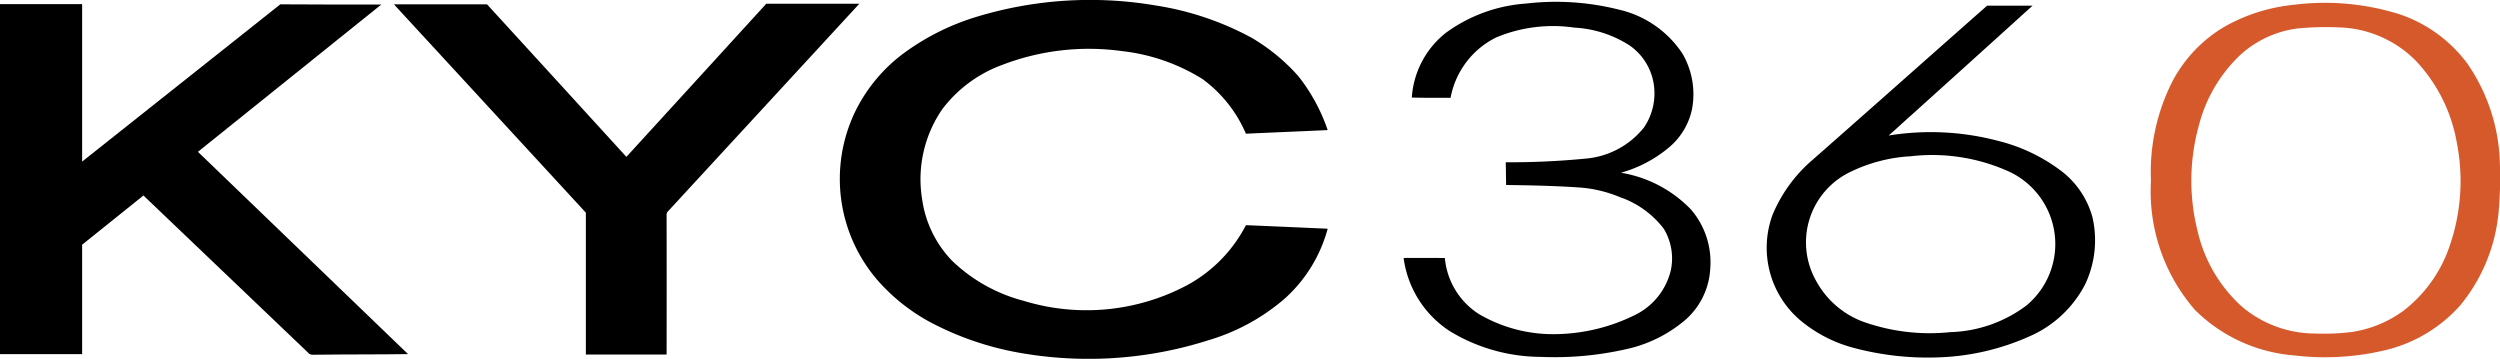
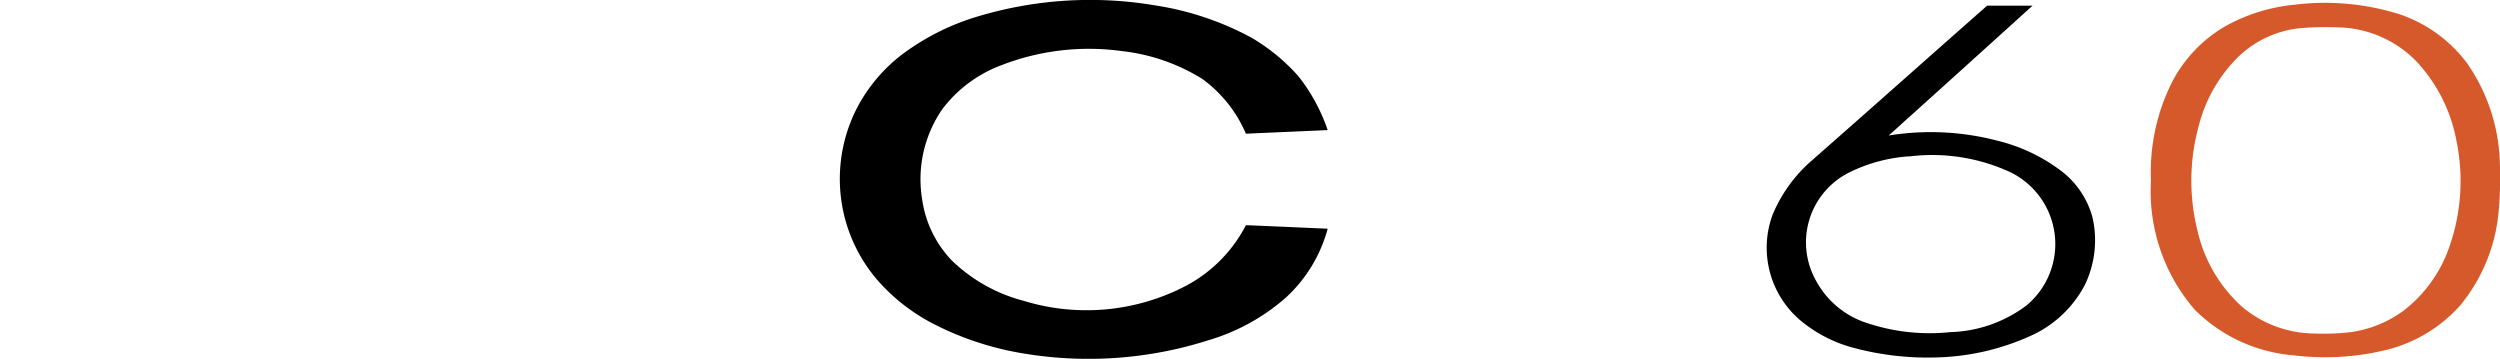
<svg xmlns="http://www.w3.org/2000/svg" width="169.762" height="24.363" viewBox="0 0 169.762 24.363">
  <g id="partner_KYC360" transform="translate(-39.622 -35.931)">
    <g id="_000000ff" data-name="#000000ff" transform="translate(39.622 35.93)">
      <path id="Path_5215" data-name="Path 5215" d="M574.166,37.063A26.511,26.511,0,0,1,586.28,36.3a20.076,20.076,0,0,1,6.539,2.2,13.055,13.055,0,0,1,3.163,2.6,12.2,12.2,0,0,1,1.994,3.664c-1.85.088-3.7.16-5.551.247a8.968,8.968,0,0,0-2.943-3.708A13.051,13.051,0,0,0,584,39.4a16.384,16.384,0,0,0-8.123.938,8.958,8.958,0,0,0-4.055,2.986,8.371,8.371,0,0,0-1.389,6.1,7.515,7.515,0,0,0,2.038,4.213,11.037,11.037,0,0,0,4.888,2.729,14.568,14.568,0,0,0,11.013-1.037,9.688,9.688,0,0,0,4.054-4.108c1.85.076,3.7.16,5.551.241a9.8,9.8,0,0,1-2.882,4.715,13.933,13.933,0,0,1-5.2,2.853,26.824,26.824,0,0,1-12.435.925,20.578,20.578,0,0,1-6.232-2.022,12.873,12.873,0,0,1-3.784-2.936,10.525,10.525,0,0,1-1.574-11.442,10.936,10.936,0,0,1,3.158-3.889A16.353,16.353,0,0,1,574.166,37.063Z" transform="translate(-507.821 -35.93)" />
-       <path id="Path_5216" data-name="Path 5216" d="M925.664,37.244a17.459,17.459,0,0,1,6.3.415,7.047,7.047,0,0,1,4.3,2.974,5.475,5.475,0,0,1,.658,3.786,4.642,4.642,0,0,1-1.578,2.608,8.69,8.69,0,0,1-3.25,1.706,8.52,8.52,0,0,1,4.76,2.5,5.484,5.484,0,0,1,1.305,4.023A4.975,4.975,0,0,1,936.5,58.7a9.211,9.211,0,0,1-4.121,2.03,21.852,21.852,0,0,1-5.737.507,11.947,11.947,0,0,1-6.186-1.759,7.022,7.022,0,0,1-3.117-4.956c.935-.009,1.869,0,2.8,0a5.046,5.046,0,0,0,2.324,3.815,9.97,9.97,0,0,0,5.376,1.353,12.5,12.5,0,0,0,5.276-1.329,4.552,4.552,0,0,0,2.37-3.011,3.886,3.886,0,0,0-.48-2.811,6.326,6.326,0,0,0-2.972-2.145,8.745,8.745,0,0,0-2.68-.653c-1.681-.118-3.368-.153-5.052-.175-.018-.515-.011-1.029-.029-1.544a52.825,52.825,0,0,0,5.421-.247,5.682,5.682,0,0,0,3.971-2.12,4.124,4.124,0,0,0,.633-3.093,3.913,3.913,0,0,0-1.618-2.475,7.691,7.691,0,0,0-3.752-1.208,9.993,9.993,0,0,0-5.3.666,5.737,5.737,0,0,0-3.1,4.1c-.879,0-1.756.008-2.632-.017a6.1,6.1,0,0,1,2.347-4.421A10.47,10.47,0,0,1,925.664,37.244Z" transform="translate(-822.026 -37.003)" />
-       <path id="Path_5217" data-name="Path 5217" d="M39.623,38.492c1.859,0,3.718,0,5.577,0q0,5.348,0,10.693,6.731-5.338,13.457-10.678c2.286.021,4.571.01,6.857.015q-6.224,5-12.451,10Q60.2,55.385,67.33,62.258c-2.053.031-4.107.013-6.16.041-.2-.014-.459.064-.607-.119q-5.594-5.351-11.2-10.692L45.2,54.83q0,3.714,0,7.429-2.789,0-5.577,0Q39.622,50.376,39.623,38.492Z" transform="translate(-39.623 -38.212)" />
-       <path id="Path_5218" data-name="Path 5218" d="M301.744,48.633q4.755-5.2,9.5-10.4c2.107,0,4.213,0,6.319,0q-6.478,7.032-12.961,14.062a.392.392,0,0,0-.127.349q.008,4.706,0,9.411-2.741,0-5.483,0,0-4.817,0-9.632-6.516-7.076-13.035-14.149c2.108,0,4.216,0,6.322,0Q297.016,43.452,301.744,48.633Z" transform="translate(-259.209 -37.98)" />
      <path id="Path_5219" data-name="Path 5219" d="M1159.232,39.48c1.023,0,2.047,0,3.07,0q-4.875,4.416-9.766,8.817a17.946,17.946,0,0,1,7.42.362,11.831,11.831,0,0,1,4.342,2.081,5.9,5.9,0,0,1,2.077,3.126,6.975,6.975,0,0,1-.494,4.524,7.712,7.712,0,0,1-3.823,3.562,16.4,16.4,0,0,1-6.238,1.414,19.489,19.489,0,0,1-5.784-.681,9.336,9.336,0,0,1-3.543-1.872,6.465,6.465,0,0,1-1.836-7.152,9.969,9.969,0,0,1,2.469-3.5c4.044-3.552,8.064-7.131,12.1-10.688m-5.308,10.24A10.708,10.708,0,0,0,1150,50.737a5.305,5.305,0,0,0-2.422,7.379,6.029,6.029,0,0,0,3.168,2.806,13.463,13.463,0,0,0,5.967.728,9.02,9.02,0,0,0,5.194-1.825,5.424,5.424,0,0,0-1.216-9.084A12.651,12.651,0,0,0,1153.924,49.72Z" transform="translate(-1024.283 -39.095)" />
    </g>
    <g id="_d6592bff" data-name="#d6592bff" transform="translate(185.674 36.14)">
      <path id="Path_5220" data-name="Path 5220" d="M1394.329,37.971a16.854,16.854,0,0,1,7.131.654,9.506,9.506,0,0,1,4.587,3.334,12.442,12.442,0,0,1,2.219,6.882,25.178,25.178,0,0,1-.094,3.263,11.64,11.64,0,0,1-2.6,6.284,9.88,9.88,0,0,1-5.03,3.029,17.672,17.672,0,0,1-6.278.367,10.744,10.744,0,0,1-6.7-3.08,12.269,12.269,0,0,1-2.993-8.775,13.587,13.587,0,0,1,1.447-6.732,9.378,9.378,0,0,1,3.548-3.732,11.95,11.95,0,0,1,4.766-1.493m.22,1.61a7.134,7.134,0,0,0-3.864,1.754,9.981,9.981,0,0,0-2.843,4.756,14.051,14.051,0,0,0-.091,7.322,9.876,9.876,0,0,0,2.988,5.056,7.708,7.708,0,0,0,4.945,1.83,15.418,15.418,0,0,0,2.5-.1,7.9,7.9,0,0,0,3.583-1.486,9.312,9.312,0,0,0,3.095-4.394,13.47,13.47,0,0,0,.47-7,10.762,10.762,0,0,0-2.789-5.55,7.641,7.641,0,0,0-4.791-2.234A20.382,20.382,0,0,0,1394.549,39.582Z" transform="translate(-1384.562 -37.862)" fill="#d6592b" />
    </g>
  </g>
</svg>